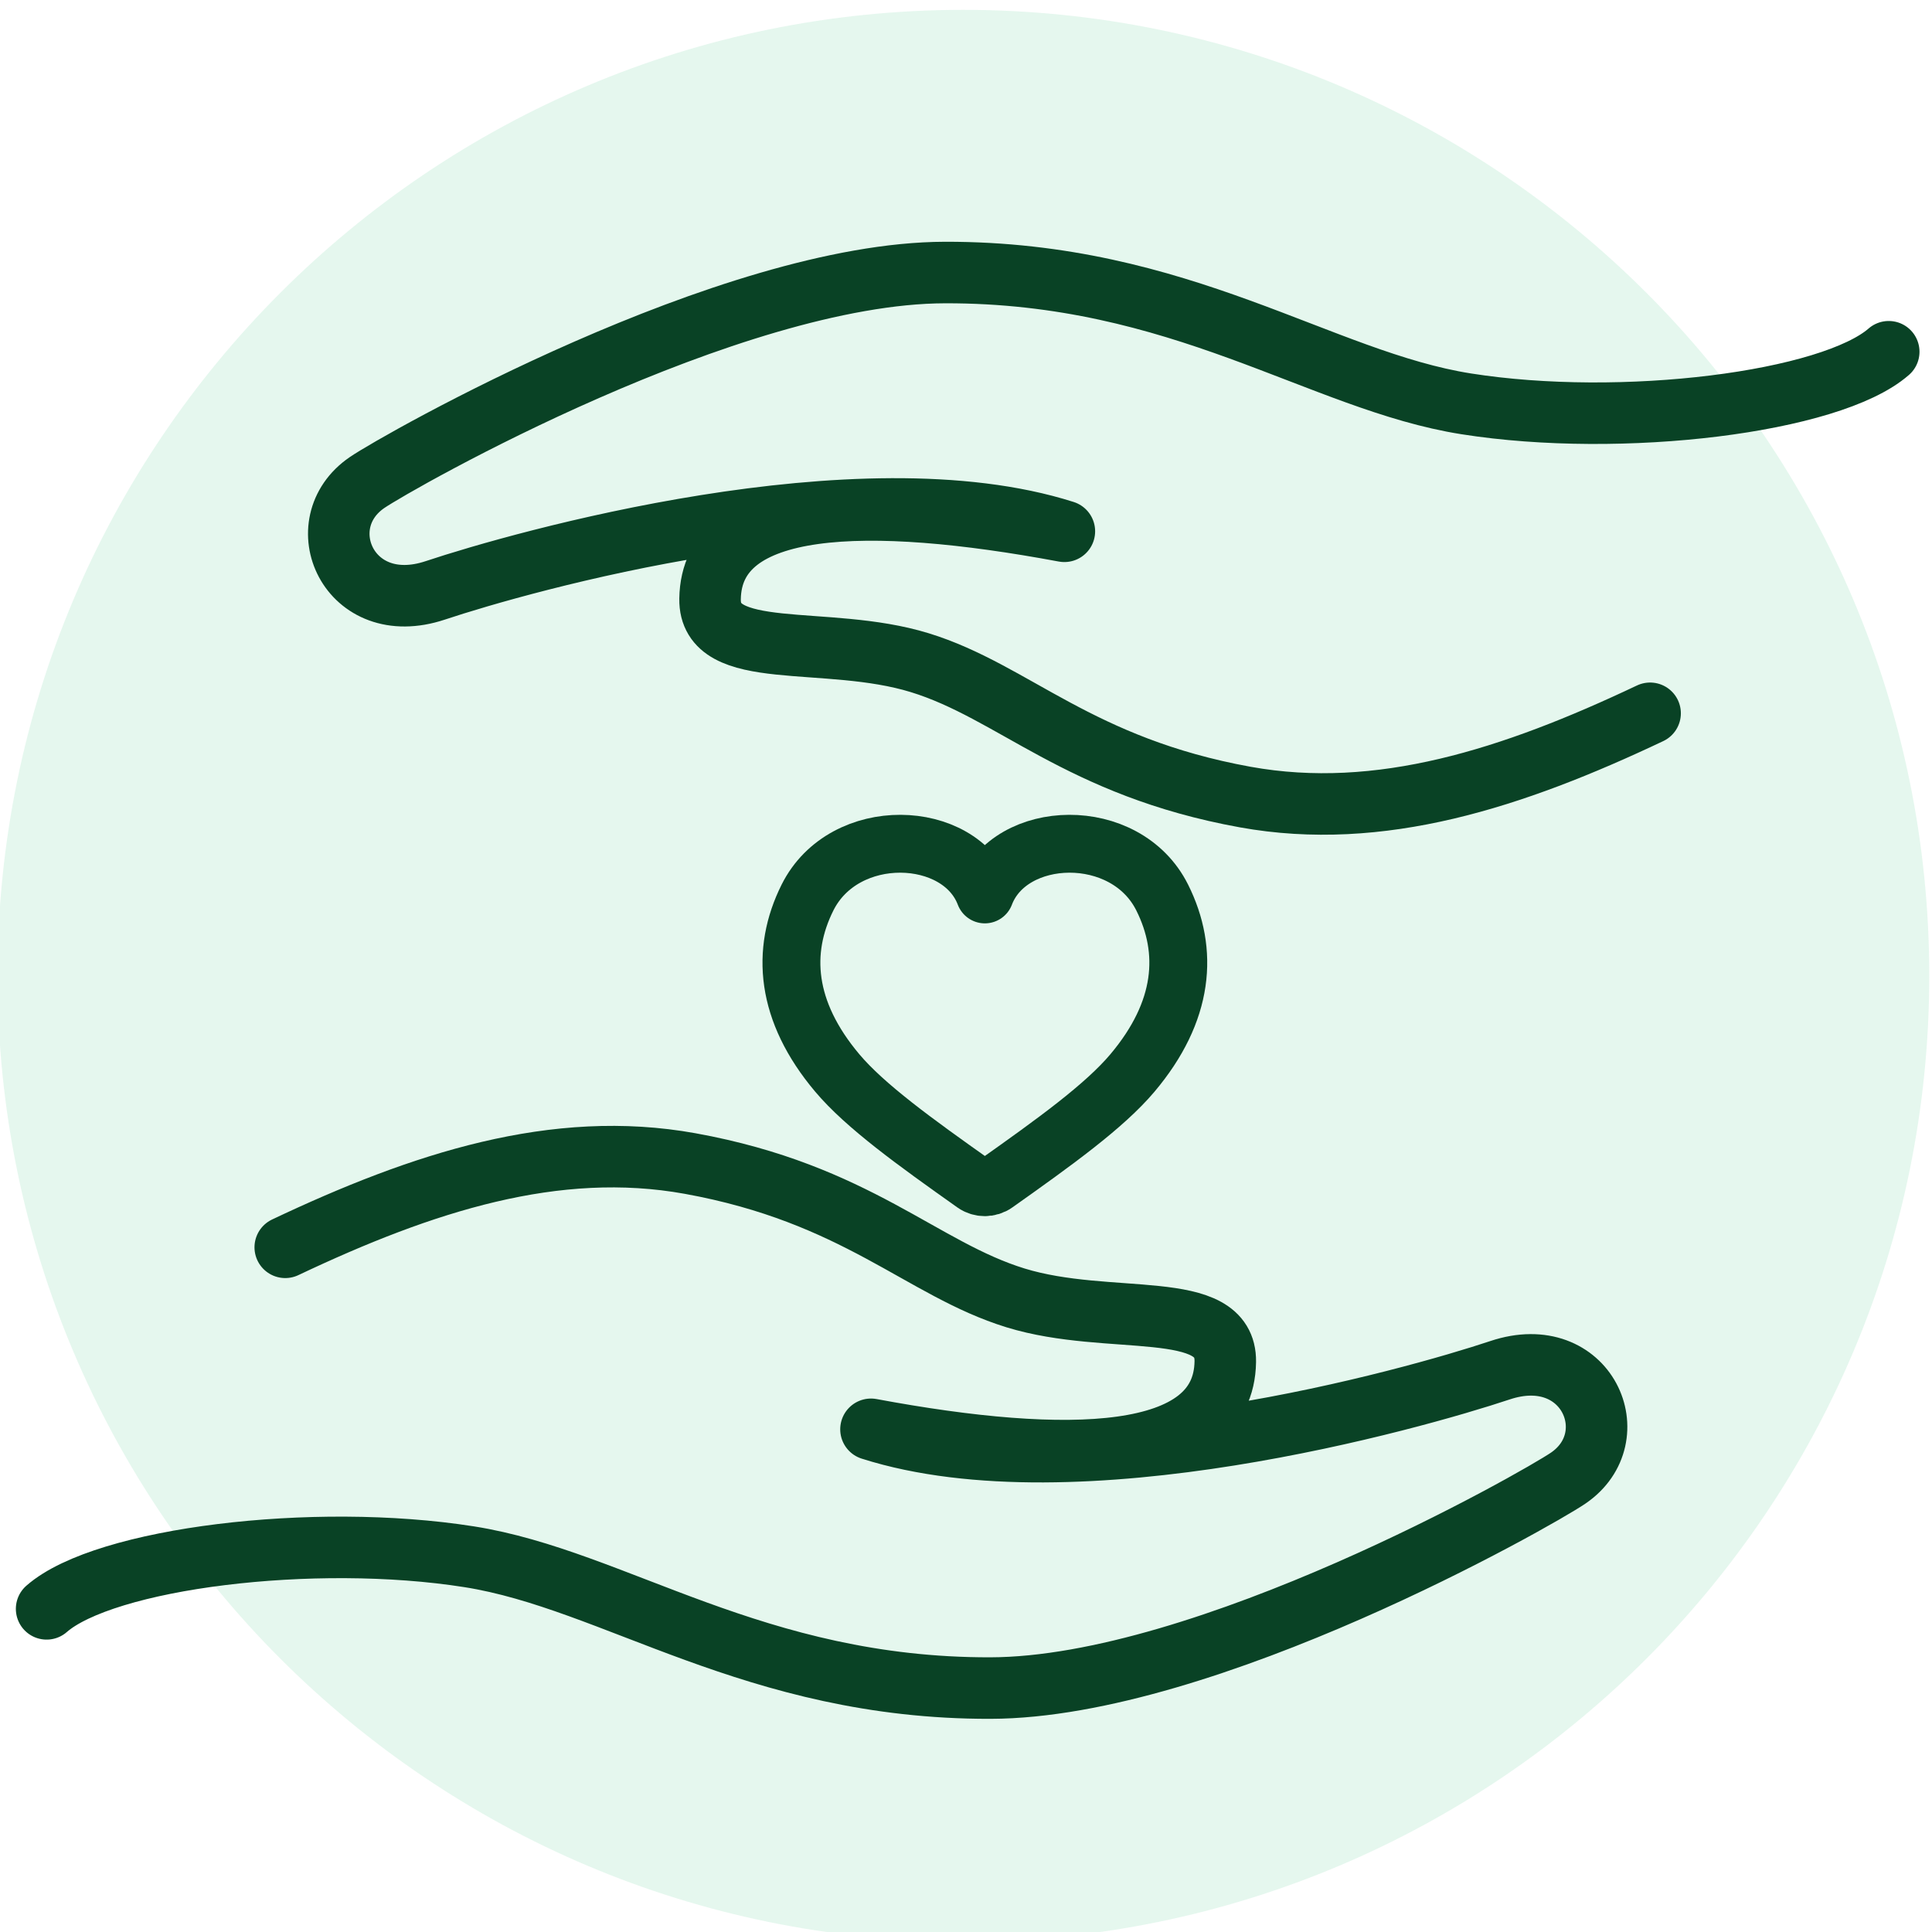
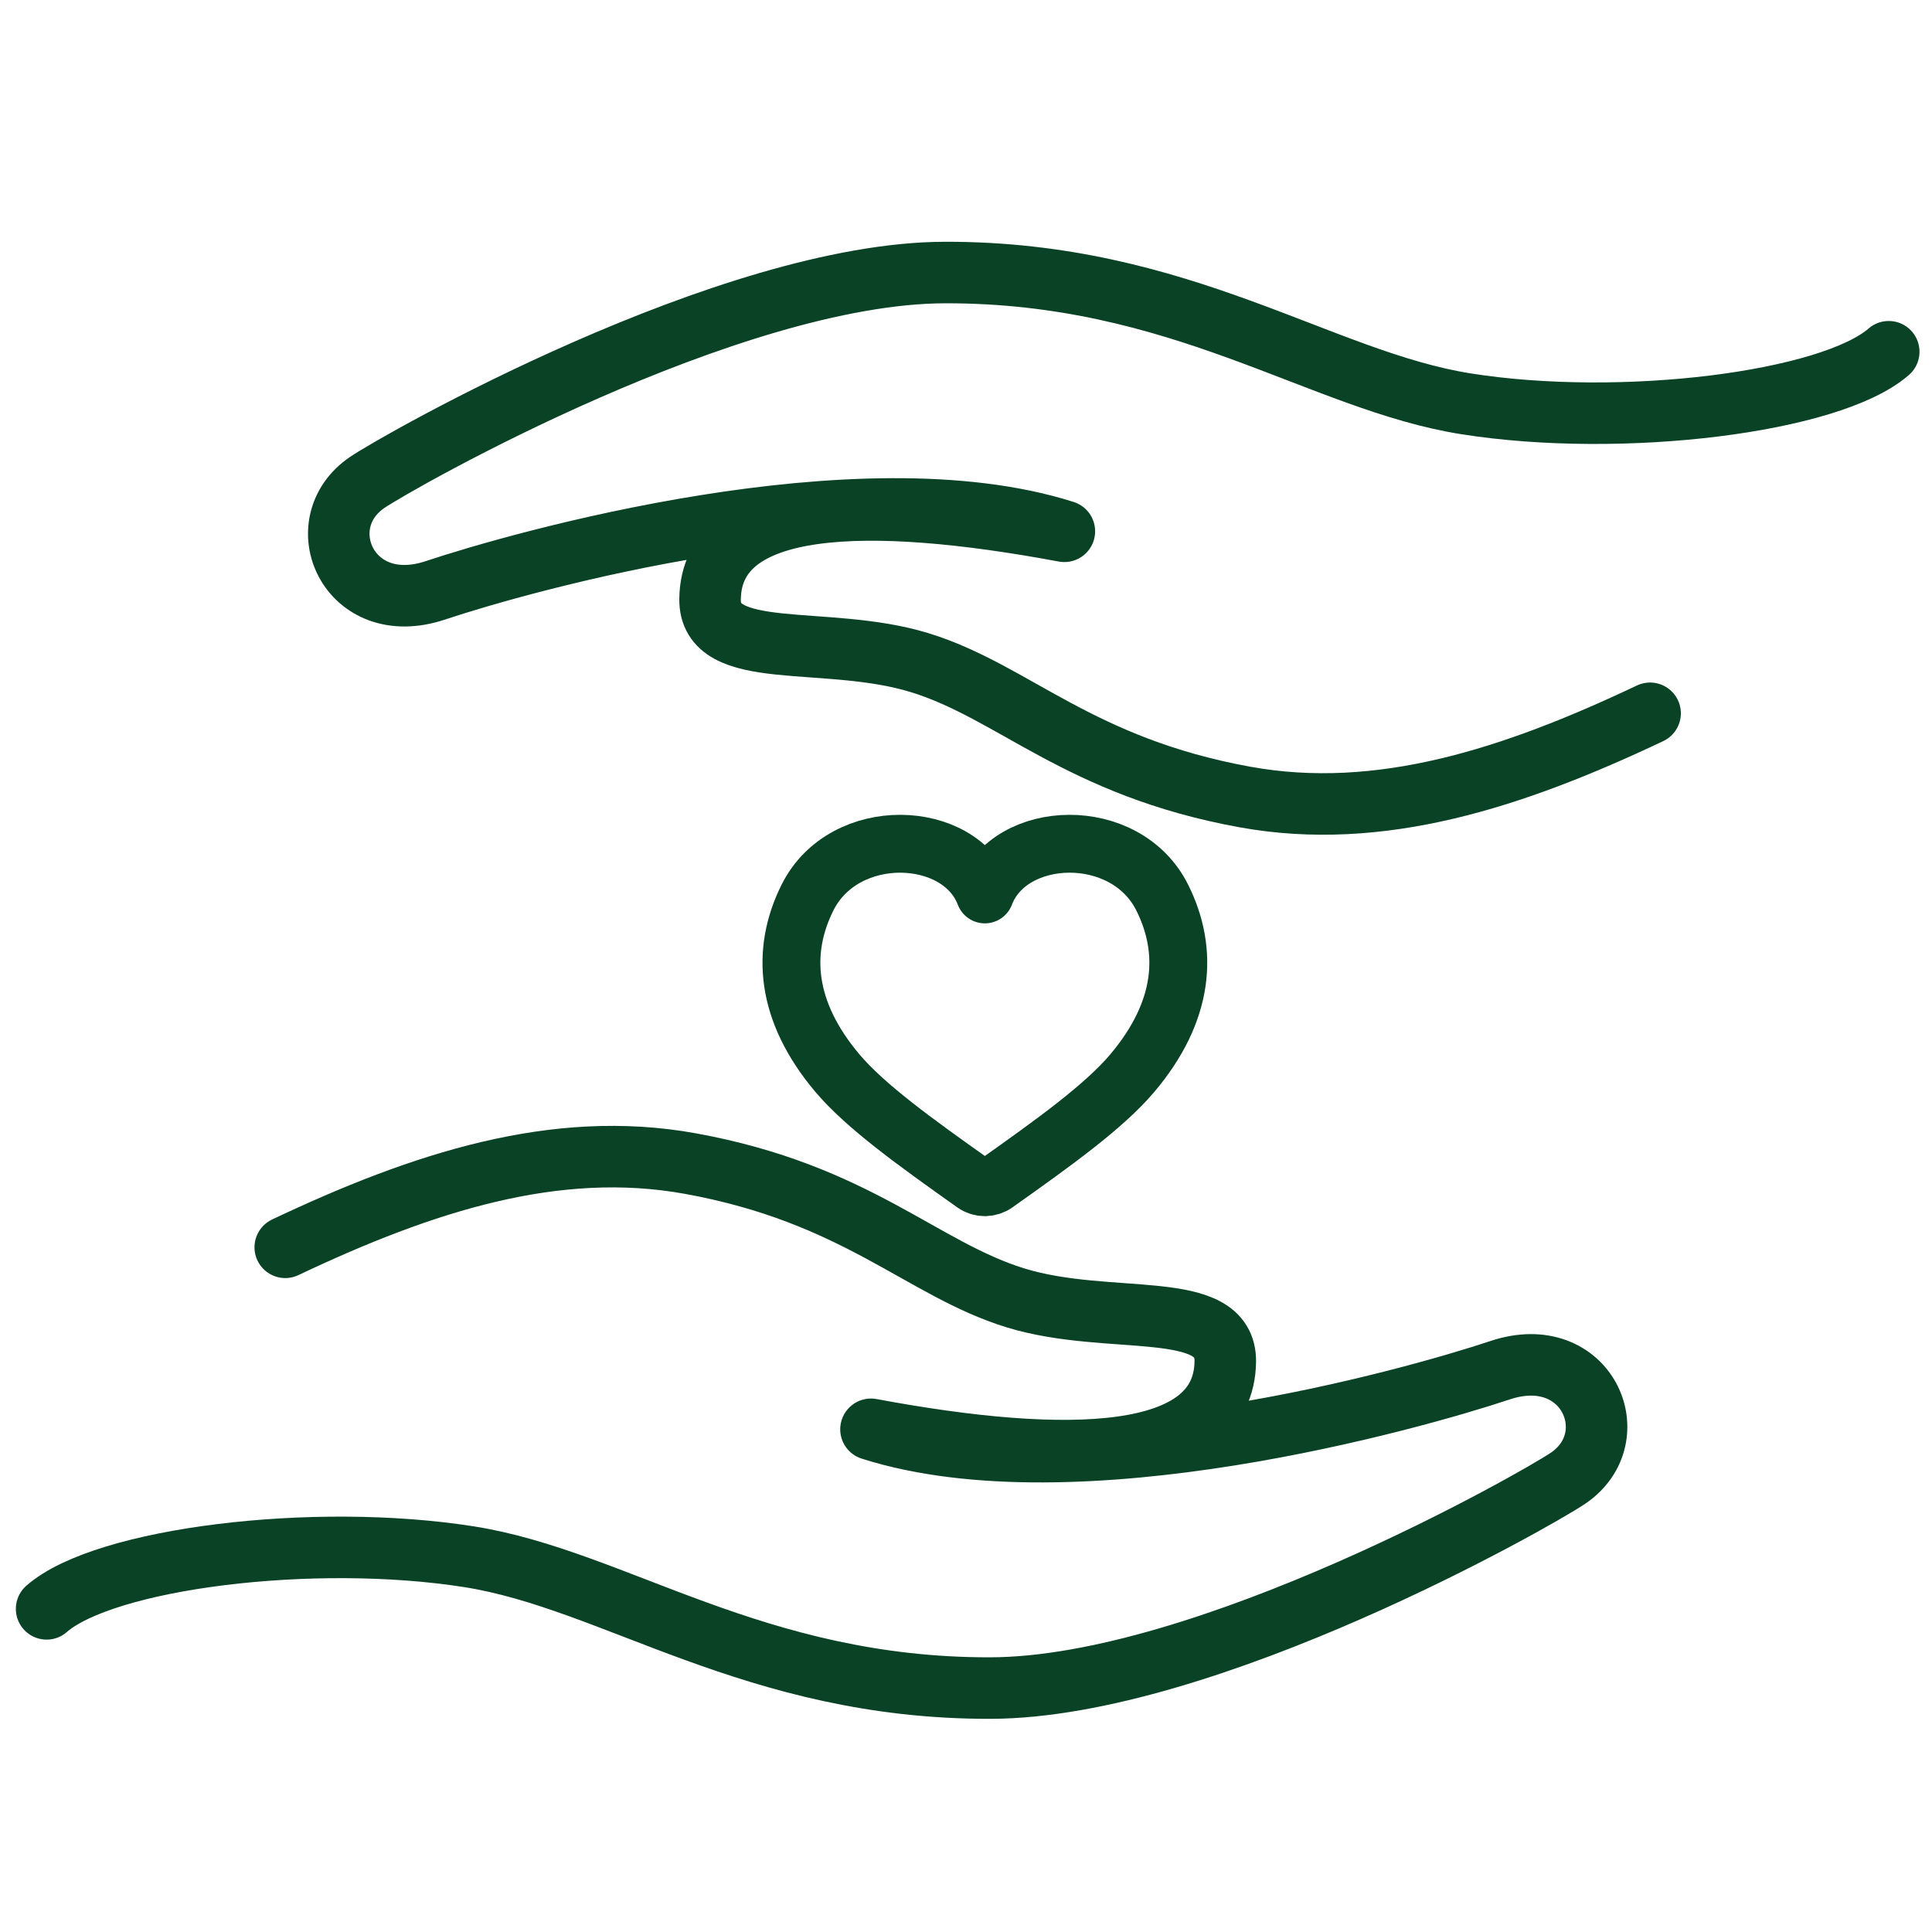
<svg xmlns="http://www.w3.org/2000/svg" width="120" height="120" viewBox="0 0 31.75 31.75" id="svg141517">
  <defs id="defs141511">
    <clipPath id="clipPath134852" clipPathUnits="userSpaceOnUse">
      <path id="path134850" d="M 0,0 H 1920 V 5454 H 0 Z" />
    </clipPath>
    <clipPath id="clipPath134802" clipPathUnits="userSpaceOnUse">
      <path id="path134800" clip-rule="evenodd" d="m 787.204,3454.117 c 0,-4.303 -3.488,-7.791 -7.79,-7.791 -4.303,0 -7.791,3.488 -7.791,7.791 0,4.302 3.488,7.79 7.791,7.79 4.302,0 7.79,-3.488 7.79,-7.79" />
    </clipPath>
    <clipPath id="clipPath134810" clipPathUnits="userSpaceOnUse">
      <path id="path134808" d="M 0,0 H 1920 V 5454 H 0 Z" />
    </clipPath>
    <clipPath id="clipPath134820" clipPathUnits="userSpaceOnUse">
      <path id="path134818" d="M 0,0 H 1920 V 5454 H 0 Z" />
    </clipPath>
    <clipPath id="clipPath134834" clipPathUnits="userSpaceOnUse">
      <path id="path134832" clip-rule="evenodd" d="m 771.623,3439.71 h 14.624 l 18.256,10.63 c 1.819,1.059 4.153,0.384 5.127,-1.482 l 0.068,-0.13 c 0.826,-1.584 0.409,-3.532 -0.994,-4.639 l -17.686,-12.964 1.063,-25.037 h -26.335 l 1.093,25.695 -16.4,12.464 c -1.544,1.174 -1.926,3.338 -0.878,4.97 1.092,1.7 3.348,2.205 5.061,1.133 z" />
    </clipPath>
    <clipPath id="clipPath134842" clipPathUnits="userSpaceOnUse">
      <path id="path134840" d="M 0,0 H 1920 V 5454 H 0 Z" />
    </clipPath>
    <clipPath id="clipPath135314" clipPathUnits="userSpaceOnUse">
      <path id="path135312" d="M 0,0 H 1920 V 5454 H 0 Z" />
    </clipPath>
    <clipPath id="clipPath135258" clipPathUnits="userSpaceOnUse">
      <path id="path135256" d="M 0,0 H 1920 V 5454 H 0 Z" />
    </clipPath>
    <clipPath id="clipPath135296" clipPathUnits="userSpaceOnUse">
      <path id="path135294" clip-rule="evenodd" d="m 1498.662,3375.398 c 0.457,-0.324 1.071,-0.324 1.528,0 4.159,2.942 7.672,5.478 9.638,7.811 3.663,4.347 3.989,8.581 2.099,12.366 -2.583,5.168 -10.736,4.867 -12.501,0.219 -1.765,4.648 -9.918,4.949 -12.501,-0.219 -1.89,-3.785 -1.564,-8.019 2.099,-12.366 1.966,-2.333 5.479,-4.869 9.638,-7.811" />
    </clipPath>
    <clipPath id="clipPath135304" clipPathUnits="userSpaceOnUse">
      <path id="path135302" d="M 0,0 H 1920 V 5454 H 0 Z" />
    </clipPath>
    <clipPath id="clipPath134872" clipPathUnits="userSpaceOnUse">
      <path id="path134870" clip-rule="evenodd" d="m 409.196,3051.056 c -0.664,1.037 -1.11,2.174 -1.411,3.23 -0.56,1.97 0.799,3.966 2.832,4.213 3.171,0.385 8.318,1.165 14.557,2.679 6.881,1.668 12.156,2.553 19.057,5.125 12.158,4.533 36.614,-17.267 34.839,-31.579 -1.463,-11.791 -10.004,-17.289 -18.674,-26.116 -9.061,-9.224 -18.979,-18.989 -18.979,-18.989 -3.864,-3.865 -7.466,-4.45 -10.056,-3.41 z" />
    </clipPath>
    <clipPath id="clipPath134880" clipPathUnits="userSpaceOnUse">
      <path id="path134878" d="M 0,0 H 1920 V 5454 H 0 Z" />
    </clipPath>
    <clipPath id="clipPath134890" clipPathUnits="userSpaceOnUse">
      <path id="path134888" d="M 0,0 H 1920 V 5454 H 0 Z" />
    </clipPath>
    <clipPath id="clipPath134904" clipPathUnits="userSpaceOnUse">
      <path id="path134902" clip-rule="evenodd" d="m 372.697,3008.512 c -4.533,-12.158 17.267,-36.615 31.579,-34.839 11.79,1.462 17.289,10.004 26.116,18.674 9.224,9.061 18.989,18.978 18.989,18.978 8.669,8.669 0.835,16.015 -4.816,13.577 7.306,7.307 6.808,13.45 -1.297,15.91 5.834,5.834 -6.131,15.973 -12.807,4.399 6.961,6.96 -3.092,14.829 -8.322,9.599 -3.198,-3.198 -30.649,-30.396 -30.649,-30.396 1.505,6.761 1.709,13.011 -1.445,17.216 -1.365,1.819 -3.475,2.8 -5.331,3.327 -1.97,0.561 -3.966,-0.798 -4.213,-2.832 -0.385,-3.17 -1.165,-8.317 -2.679,-14.557 -1.668,-6.88 -2.553,-12.156 -5.125,-19.056" />
    </clipPath>
    <clipPath id="clipPath134912" clipPathUnits="userSpaceOnUse">
      <path id="path134910" d="M 0,0 H 1920 V 5454 H 0 Z" />
    </clipPath>
    <clipPath id="clipPath134978" clipPathUnits="userSpaceOnUse">
      <path id="path134976" clip-rule="evenodd" d="m 1163.469,3038.658 c 0,-5.888 -4.773,-10.661 -10.661,-10.661 -5.888,0 -10.661,4.773 -10.661,10.661 0,5.888 4.773,10.661 10.661,10.661 5.888,0 10.661,-4.773 10.661,-10.661" />
    </clipPath>
    <clipPath id="clipPath134986" clipPathUnits="userSpaceOnUse">
      <path id="path134984" d="M 0,0 H 1920 V 5454 H 0 Z" />
    </clipPath>
    <clipPath id="clipPath134996" clipPathUnits="userSpaceOnUse">
      <path id="path134994" d="M 0,0 H 1920 V 5454 H 0 Z" />
    </clipPath>
    <clipPath id="clipPath135010" clipPathUnits="userSpaceOnUse">
      <path id="path135008" clip-rule="evenodd" d="m 1142.147,2983.559 h 21.809 l 1.721,14.204 3.407,-12.108 c 0.349,-1.239 1.479,-2.096 2.767,-2.096 h 2.252 c 2.638,0 4.626,2.4 4.135,4.992 l -6.058,31.972 -40.758,-0.25 -2.512,-36.714 z" />
    </clipPath>
    <clipPath id="clipPath135018" clipPathUnits="userSpaceOnUse">
-       <path id="path135016" d="M 0,0 H 1920 V 5454 H 0 Z" />
-     </clipPath>
+       </clipPath>
    <clipPath id="clipPath135028" clipPathUnits="userSpaceOnUse">
      <path id="path135026" d="M 0,0 H 1920 V 5454 H 0 Z" />
    </clipPath>
    <clipPath id="clipPath135042" clipPathUnits="userSpaceOnUse">
      <path id="path135040" clip-rule="evenodd" d="m 1111.153,3028.153 h 19.58 c 0.458,0 0.916,-0.043 1.367,-0.129 l 20.422,-5.535 18.589,1.513 c 2.48,0.202 4.727,-1.462 5.256,-3.893 0.411,-1.885 -0.758,-3.753 -2.633,-4.208 l -19.505,-4.731 c -0.618,-0.15 -1.257,-0.199 -1.891,-0.145 l -14.588,1.258 -2.379,-28.724 h -26.246 l -2.912,22.297 -3.866,-18.849 c -0.412,-2.007 -2.178,-3.448 -4.227,-3.448 h -2.582 c -2.17,0 -3.799,1.982 -3.379,4.11 l 6.006,30.46 c 0.459,2.325 1.861,4.356 3.872,5.609 l 5.368,3.343 c 1.124,0.701 2.423,1.072 3.748,1.072" />
    </clipPath>
    <clipPath id="clipPath135050" clipPathUnits="userSpaceOnUse">
      <path id="path135048" d="M 0,0 H 1920 V 5454 H 0 Z" />
    </clipPath>
    <clipPath id="clipPath135080" clipPathUnits="userSpaceOnUse">
      <path id="path135078" clip-rule="evenodd" d="m 1432,2991.277 h 116.618 V 3049 H 1432 Z" />
    </clipPath>
    <clipPath id="clipPath135088" clipPathUnits="userSpaceOnUse">
      <path id="path135086" d="M 0,0 H 1920 V 5454 H 0 Z" />
    </clipPath>
    <clipPath id="clipPath135096" clipPathUnits="userSpaceOnUse">
      <path id="path135094" d="m 1442,2989 h 94 v 52 h -94 z" />
    </clipPath>
    <clipPath id="clipPath135100" clipPathUnits="userSpaceOnUse">
      <path id="path135098" d="m 1432,2991 h 117 v 58 h -117 z" />
    </clipPath>
    <clipPath id="clipPath135104" clipPathUnits="userSpaceOnUse">
      <path id="path135102" clip-rule="evenodd" d="m 1468.257,3002.913 c 0,-5.276 -4.277,-9.553 -9.554,-9.553 -5.276,0 -9.553,4.277 -9.553,9.553 0,5.277 4.277,9.554 9.553,9.554 5.277,0 9.554,-4.277 9.554,-9.554" />
    </clipPath>
    <clipPath id="clipPath135108" clipPathUnits="userSpaceOnUse">
      <path id="path135106" d="m 1432,2991 h 117 v 58 h -117 z" />
    </clipPath>
    <clipPath id="clipPath135112" clipPathUnits="userSpaceOnUse">
      <path id="path135110" d="m 1432,2991 h 117 v 58 h -117 z" />
    </clipPath>
    <clipPath id="clipPath135116" clipPathUnits="userSpaceOnUse">
      <path id="path135114" clip-rule="evenodd" d="m 1458.703,2998.238 c -2.578,0 -4.675,2.097 -4.675,4.676 0,2.578 2.097,4.675 4.675,4.675 2.579,0 4.676,-2.097 4.676,-4.675 0,-2.579 -2.097,-4.676 -4.676,-4.676" />
    </clipPath>
    <clipPath id="clipPath135120" clipPathUnits="userSpaceOnUse">
      <path id="path135118" d="m 1432,2991 h 117 v 58 h -117 z" />
    </clipPath>
    <clipPath id="clipPath135124" clipPathUnits="userSpaceOnUse">
      <path id="path135122" clip-rule="evenodd" d="m 1531.366,3002.913 c 0,-5.276 -4.277,-9.553 -9.553,-9.553 -5.276,0 -9.553,4.277 -9.553,9.553 0,5.277 4.277,9.554 9.553,9.554 5.276,0 9.553,-4.277 9.553,-9.554" />
    </clipPath>
    <clipPath id="clipPath135128" clipPathUnits="userSpaceOnUse">
      <path id="path135126" d="m 1432,2991 h 117 v 58 h -117 z" />
    </clipPath>
    <clipPath id="clipPath135132" clipPathUnits="userSpaceOnUse">
      <path id="path135130" d="m 1432,2991 h 117 v 58 h -117 z" />
    </clipPath>
    <clipPath id="clipPath135136" clipPathUnits="userSpaceOnUse">
      <path id="path135134" clip-rule="evenodd" d="m 1521.813,2998.238 c -2.578,0 -4.675,2.097 -4.675,4.676 0,2.578 2.097,4.675 4.675,4.675 2.578,0 4.676,-2.097 4.676,-4.675 0,-2.579 -2.098,-4.676 -4.676,-4.676" />
    </clipPath>
    <clipPath id="clipPath135140" clipPathUnits="userSpaceOnUse">
      <path id="path135138" d="m 1432,2991 h 117 v 58 h -117 z" />
    </clipPath>
    <clipPath clipPathUnits="userSpaceOnUse" id="clipPath137255">
      <path d="m 288,3295 c 20.435,0 37,16.565 37,37 0,20.435 -16.565,37 -37,37 -20.435,0 -37,-16.565 -37,-37 0,-20.435 16.565,-37 37,-37 z" clip-rule="evenodd" id="path137253" />
    </clipPath>
    <clipPath clipPathUnits="userSpaceOnUse" id="clipPath137263">
      <path d="M 0,0 H 1920 V 6010 H 0 Z" id="path137261" />
    </clipPath>
    <clipPath clipPathUnits="userSpaceOnUse" id="clipPath137301">
      <path d="m 797,3295 c 20.435,0 37,16.565 37,37 0,20.435 -16.565,37 -37,37 -20.435,0 -37,-16.565 -37,-37 0,-20.435 16.565,-37 37,-37 z" clip-rule="evenodd" id="path137299" />
    </clipPath>
    <clipPath clipPathUnits="userSpaceOnUse" id="clipPath137309">
      <path d="M 0,0 H 1920 V 6010 H 0 Z" id="path137307" />
    </clipPath>
    <clipPath clipPathUnits="userSpaceOnUse" id="clipPath137347">
      <path d="m 1310,3295 c 20.435,0 37,16.565 37,37 0,20.435 -16.565,37 -37,37 -20.435,0 -37,-16.565 -37,-37 0,-20.435 16.565,-37 37,-37 z" clip-rule="evenodd" id="path137345" />
    </clipPath>
    <clipPath clipPathUnits="userSpaceOnUse" id="clipPath137355">
      <path d="M 0,0 H 1920 V 6010 H 0 Z" id="path137353" />
    </clipPath>
    <clipPath clipPathUnits="userSpaceOnUse" id="clipPath137393">
      <path d="m 288,2931 c 20.435,0 37,16.565 37,37 0,20.435 -16.565,37 -37,37 -20.435,0 -37,-16.565 -37,-37 0,-20.435 16.565,-37 37,-37 z" clip-rule="evenodd" id="path137391" />
    </clipPath>
    <clipPath clipPathUnits="userSpaceOnUse" id="clipPath137401">
      <path d="M 0,0 H 1920 V 6010 H 0 Z" id="path137399" />
    </clipPath>
    <clipPath clipPathUnits="userSpaceOnUse" id="clipPath137439">
      <path d="m 797,2931 c 20.435,0 37,16.565 37,37 0,20.435 -16.565,37 -37,37 -20.435,0 -37,-16.565 -37,-37 0,-20.435 16.565,-37 37,-37 z" clip-rule="evenodd" id="path137437" />
    </clipPath>
    <clipPath clipPathUnits="userSpaceOnUse" id="clipPath137447">
-       <path d="M 0,0 H 1920 V 6010 H 0 Z" id="path137445" />
-     </clipPath>
+       </clipPath>
  </defs>
  <g transform="matrix(0.429,0,0,-0.429,-326.081,1289.307)" id="g137433">
    <g id="g137435" clip-path="url(#clipPath137439)">
      <g id="g137441">
        <g id="g137443" clip-path="url(#clipPath137447)">
          <path d="m 755,2926 h 84 v 84 h -84 z" style="fill:#7fdbac;fill-opacity:0.2;fill-rule:nonzero;stroke:none" id="path137449" />
        </g>
      </g>
    </g>
  </g>
  <g id="g139165" transform="matrix(0.337,0,0,0.337,0.766,19.008)" style="stroke:#094225;stroke-opacity:1">
    <g id="g139167" transform="translate(0,22.052)" style="stroke:#094225;stroke-opacity:1">
      <path d="m 0,0 c 2.821,-2.468 13.004,-3.74 20.608,-2.54 7.104,1.122 13.906,6.427 25.412,6.403 10.517,-0.022 26.673,-9.211 28.179,-10.238 2.935,-2.001 0.911,-6.672 -3.321,-5.262 -4.231,1.411 -20.69,6.062 -30.678,2.881 9.612,1.791 17.205,1.614 17.278,-3.298 0.047,-3.125 -5.642,-1.698 -10.226,-3.109 -4.584,-1.41 -7.74,-5.08 -15.872,-6.553 -6.568,-1.188 -13.043,0.911 -19.743,4.085" style="fill:none;stroke:#094225;stroke-width:3;stroke-linecap:round;stroke-linejoin:round;stroke-miterlimit:10;stroke-dasharray:none;stroke-opacity:1" id="path139169" />
    </g>
  </g>
  <g id="g139165-1" transform="matrix(-0.337,0,0,-0.337,31.039,13.212)" style="stroke:#094225;stroke-opacity:1">
    <g id="g139167-3" transform="translate(0,22.052)" style="stroke:#094225;stroke-opacity:1">
      <path d="m 0,0 c 2.821,-2.468 13.004,-3.74 20.608,-2.54 7.104,1.122 13.906,6.427 25.412,6.403 10.517,-0.022 26.673,-9.211 28.179,-10.238 2.935,-2.001 0.911,-6.672 -3.321,-5.262 -4.231,1.411 -20.69,6.062 -30.678,2.881 9.612,1.791 17.205,1.614 17.278,-3.298 0.047,-3.125 -5.642,-1.698 -10.226,-3.109 -4.584,-1.41 -7.74,-5.08 -15.872,-6.553 -6.568,-1.188 -13.043,0.911 -19.743,4.085" style="fill:none;stroke:#094225;stroke-width:3;stroke-linecap:round;stroke-linejoin:round;stroke-miterlimit:10;stroke-dasharray:none;stroke-opacity:1" id="path139169-9" />
    </g>
  </g>
  <g id="g139147" transform="matrix(0.317,0,0,0.317,13.006,13.866)" style="stroke:#094225;stroke-opacity:1">
    <g id="g139149" transform="translate(9.466,17.627)" style="stroke:#094225;stroke-opacity:1">
      <path d="m 0,0 c 0.337,0.238 0.788,0.238 1.124,0 3.059,-2.164 5.643,-4.028 7.089,-5.744 2.694,-3.198 2.933,-6.312 1.543,-9.095 C 7.857,-18.64 1.86,-18.419 0.562,-15 c -1.298,-3.419 -7.295,-3.64 -9.194,0.161 -1.39,2.783 -1.15,5.897 1.543,9.095 C -5.642,-4.028 -3.058,-2.164 0,0 Z" style="fill:none;stroke:#094225;stroke-width:3;stroke-linecap:round;stroke-linejoin:round;stroke-miterlimit:10;stroke-dasharray:none;stroke-opacity:1" id="path139151" />
    </g>
  </g>
</svg>